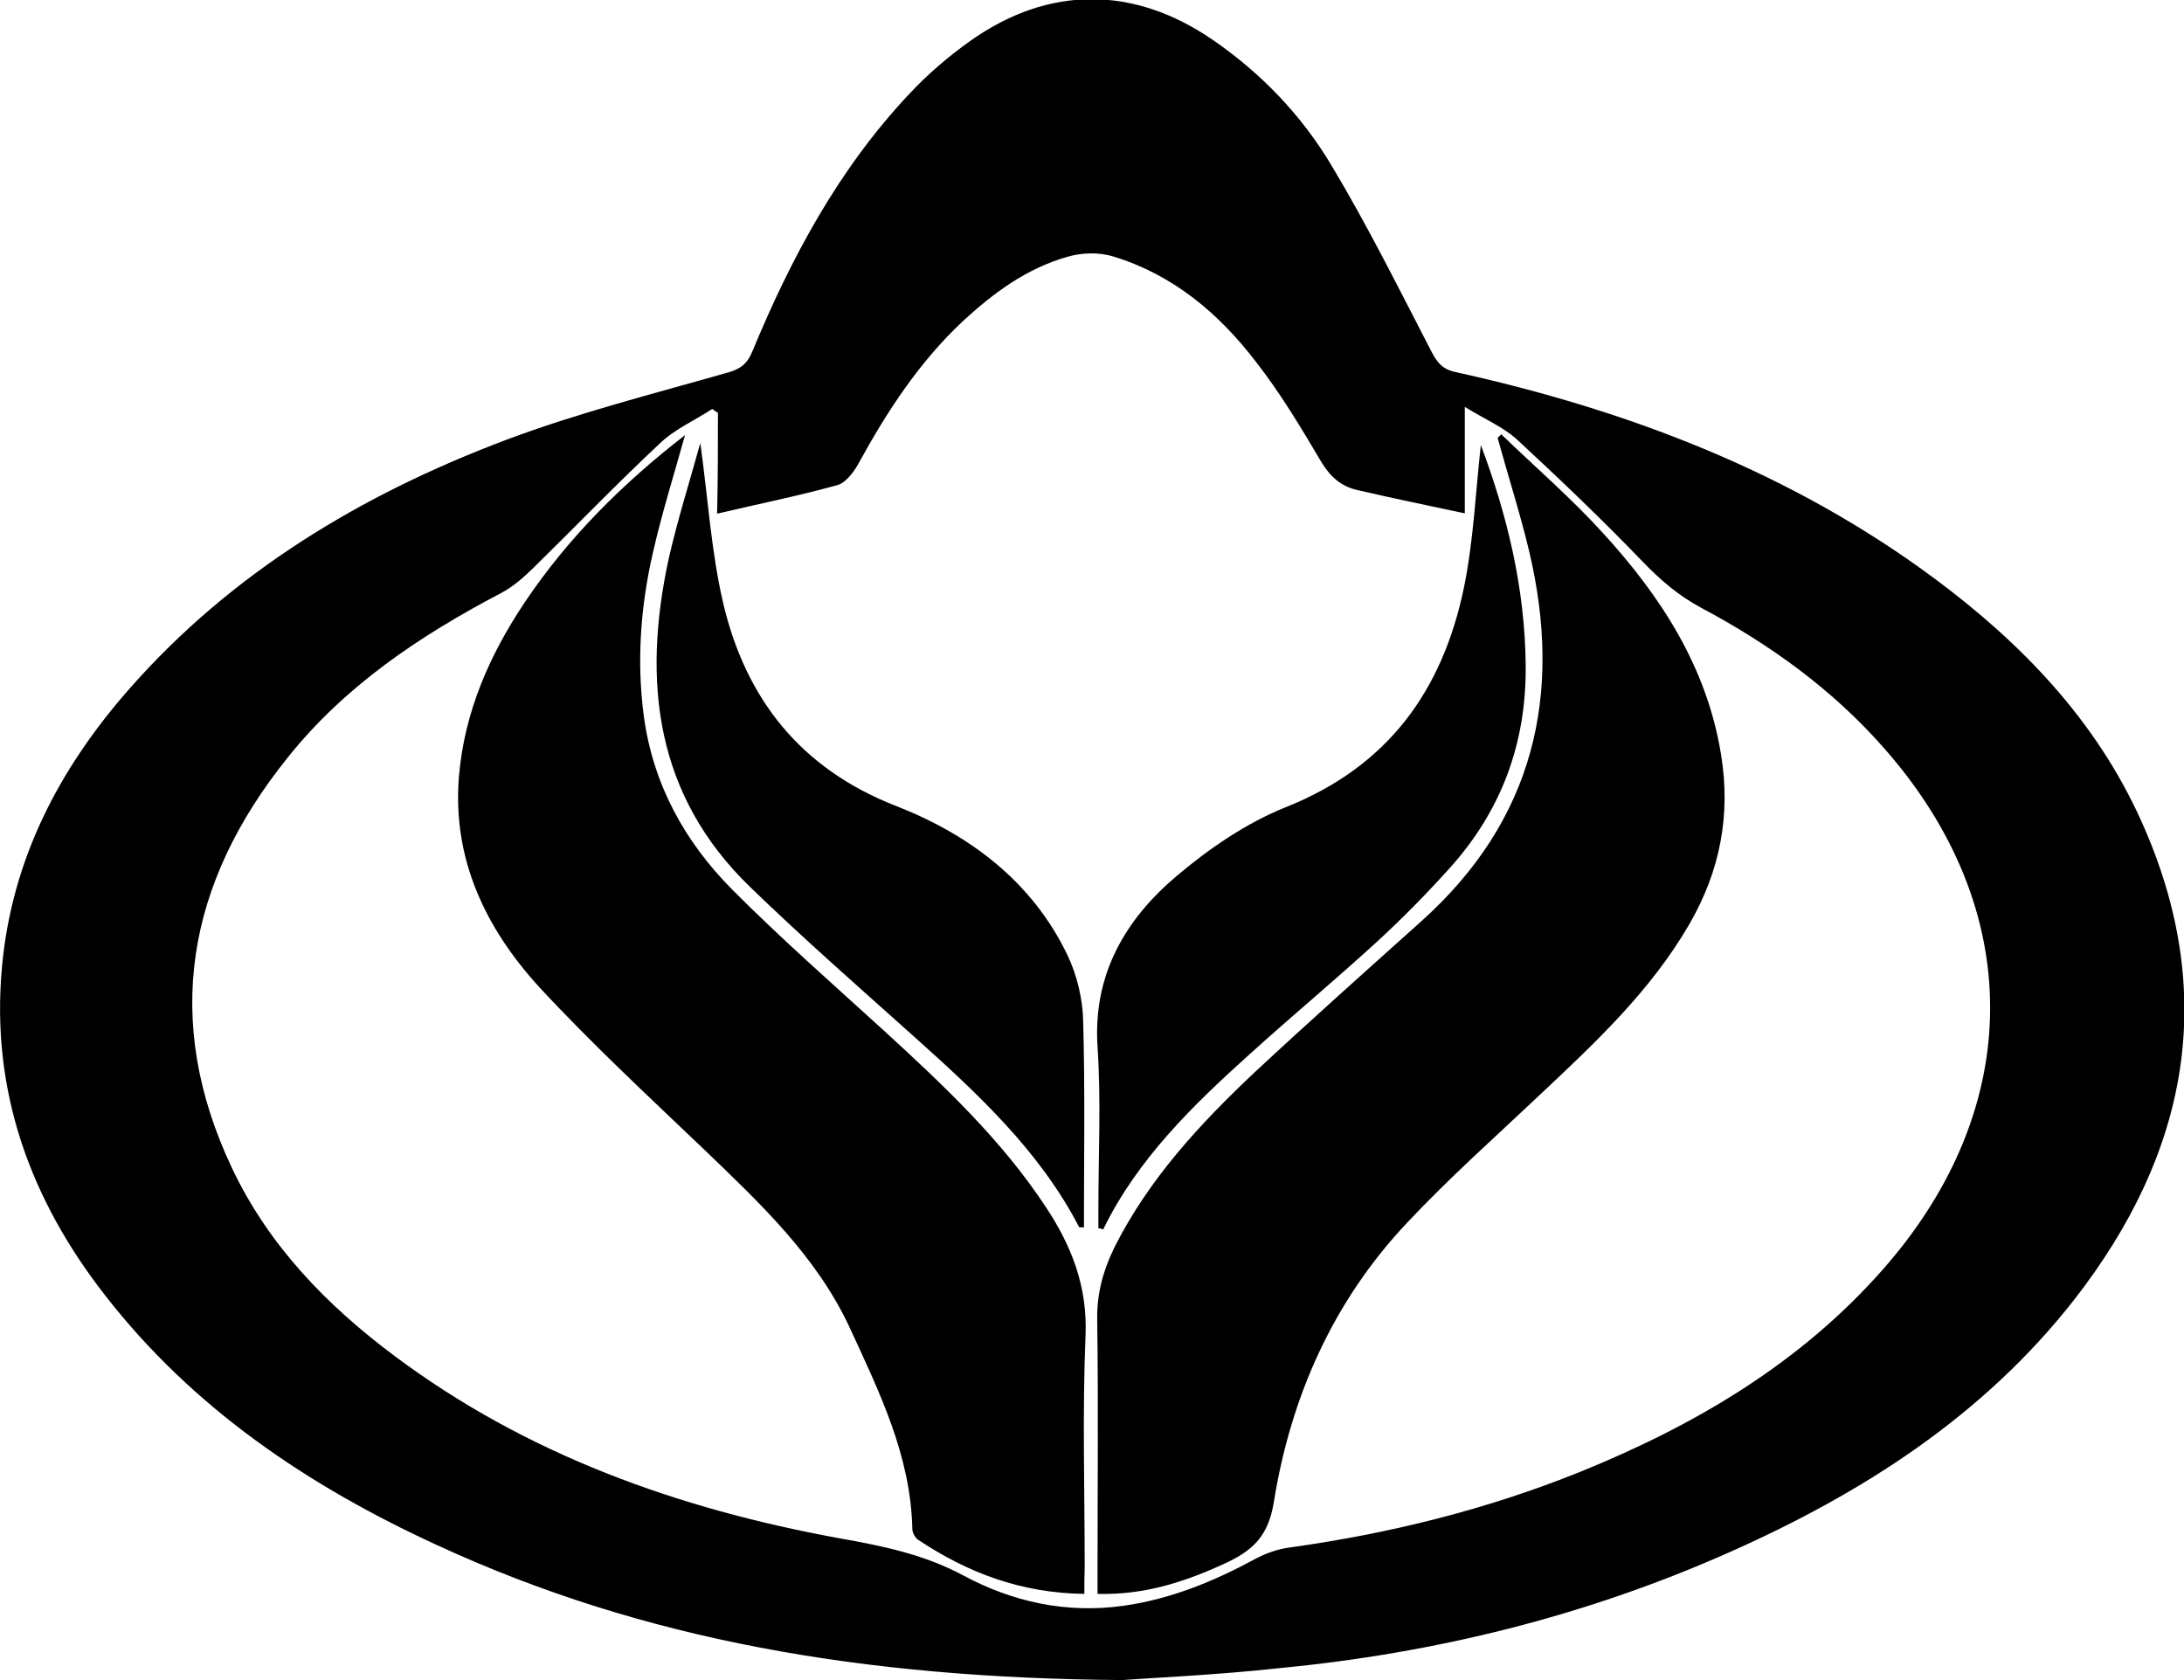
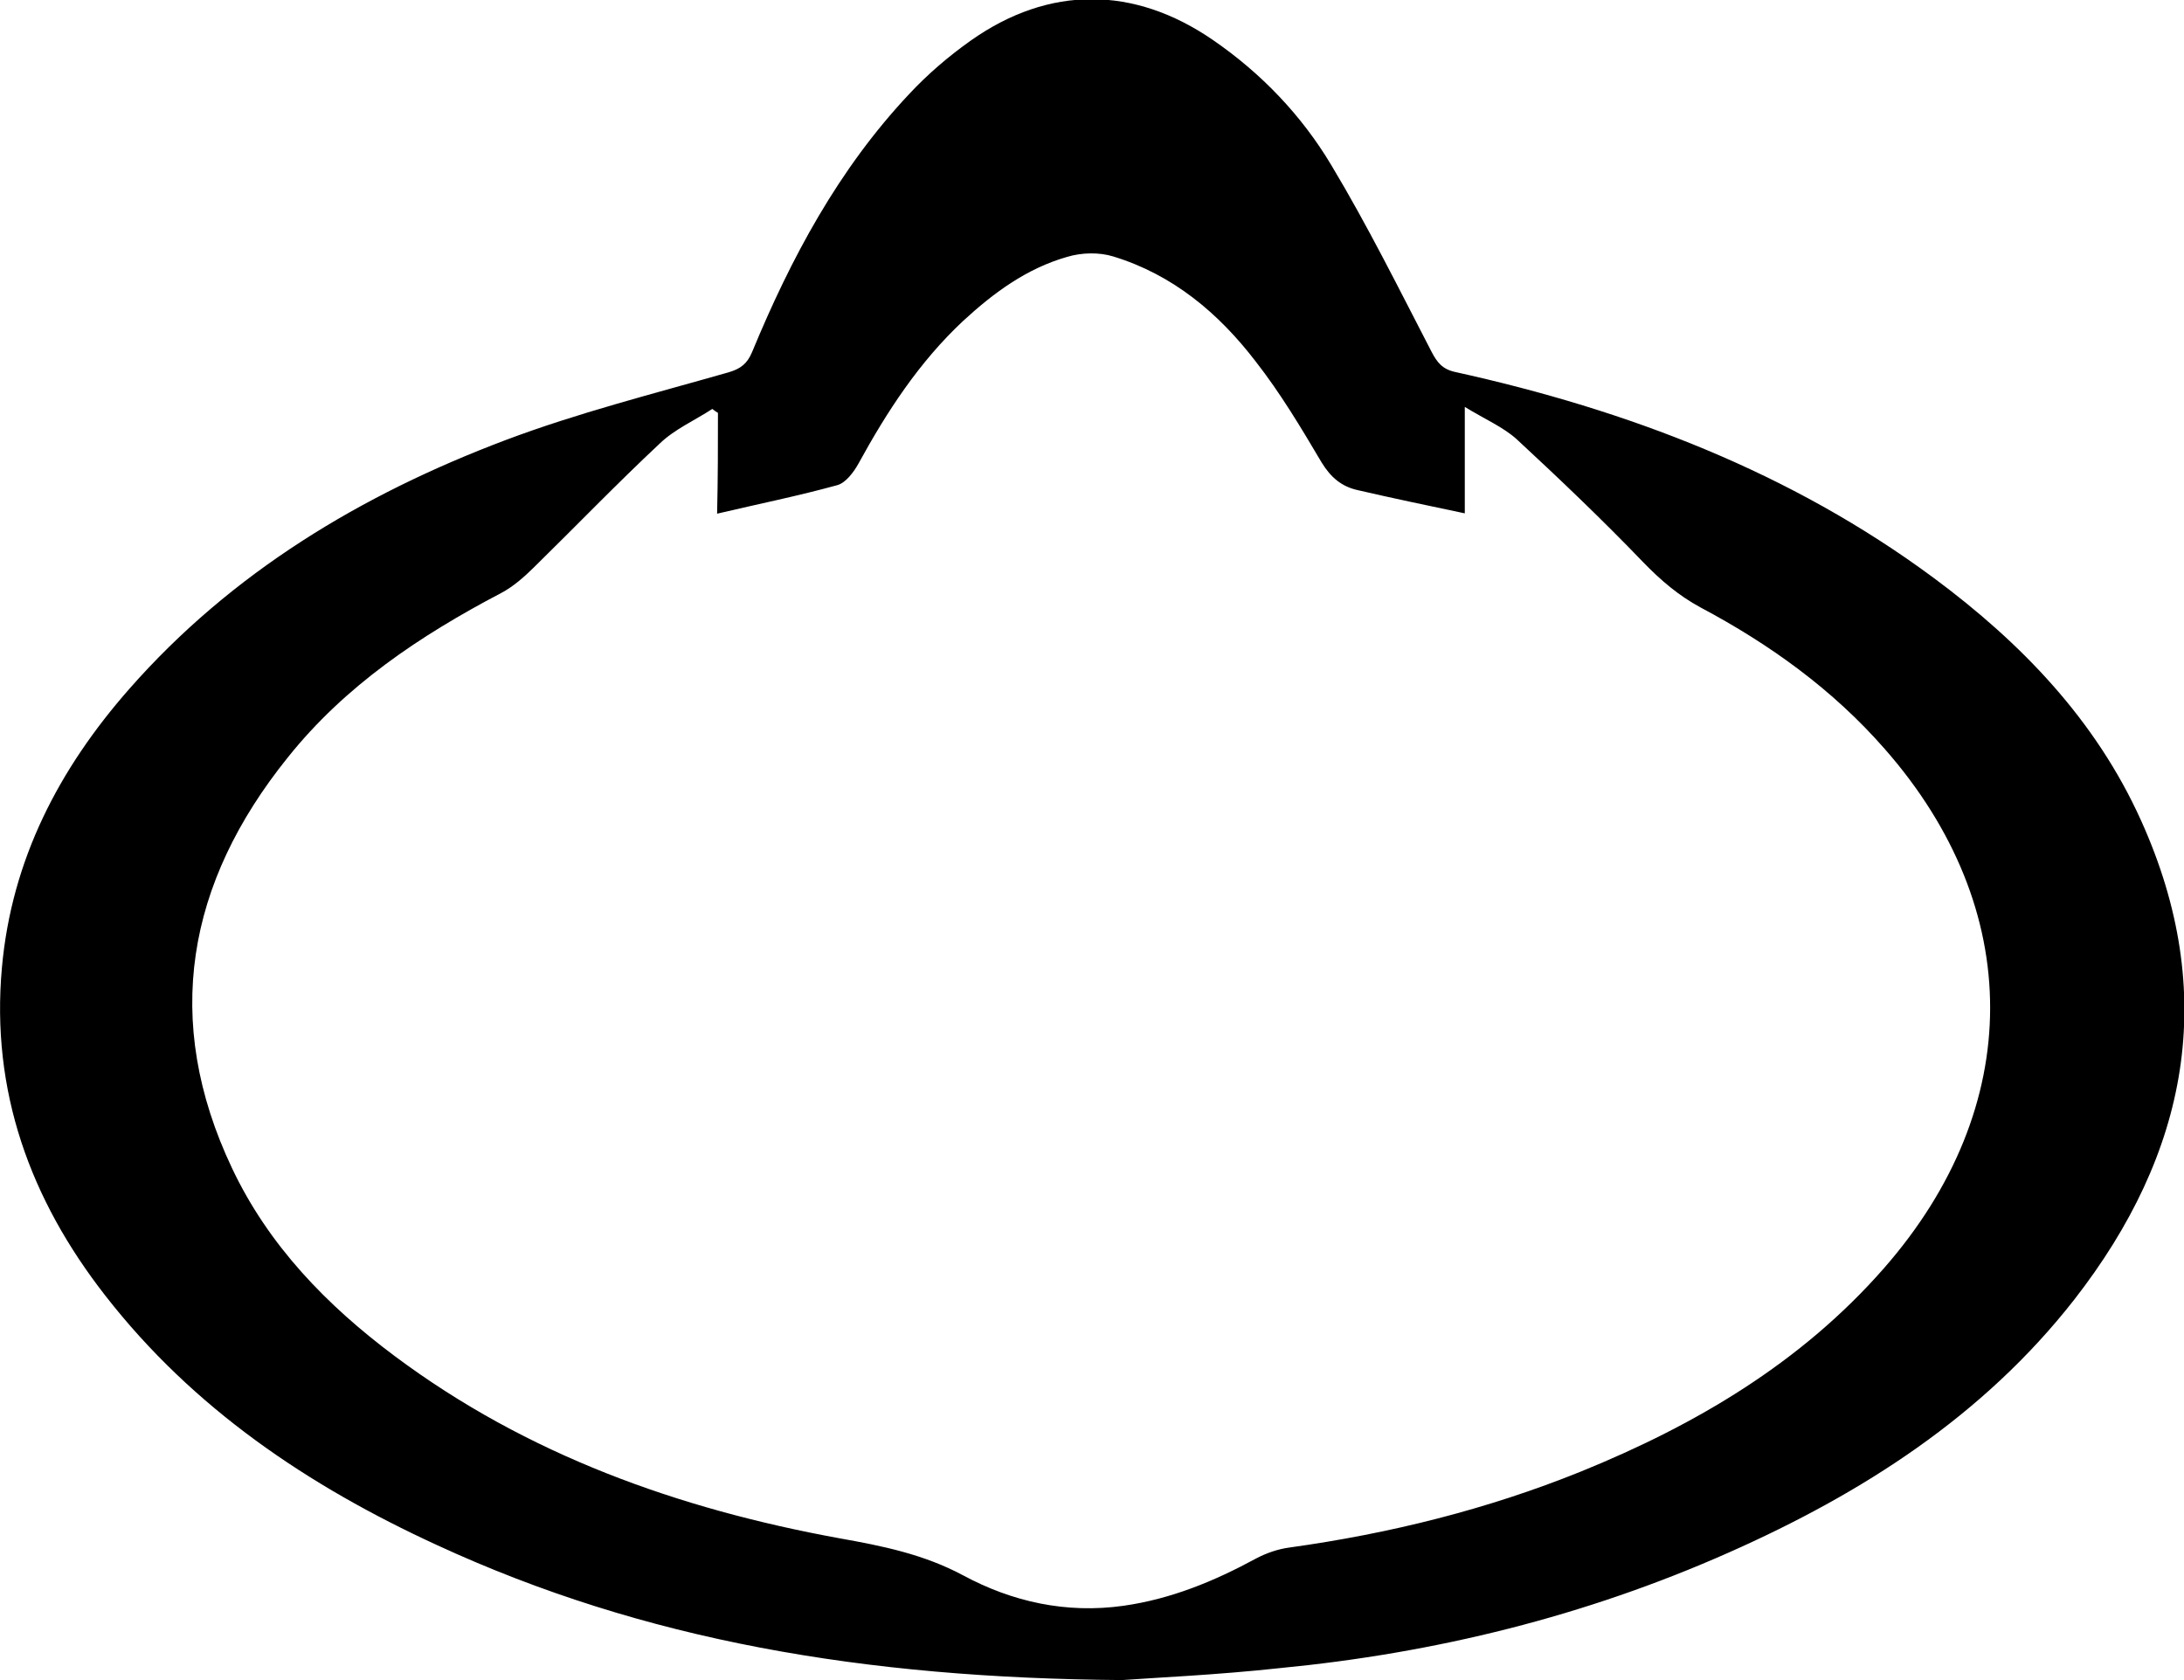
<svg xmlns="http://www.w3.org/2000/svg" width="26" height="20" viewBox="0 0 26 20" fill="none">
  <g clip-path="url(#clip0_61_33)">
    <path d="M13.358 20C10.289 19.976 7.669 19.532 5.202 18.393C3.67 17.689 2.3 16.767 1.255 15.425C0.358 14.277 -0.11 12.987 0.023 11.517C0.138 10.236 0.701 9.154 1.541 8.199C2.758 6.815 4.3 5.888 6.013 5.241C6.877 4.915 7.779 4.688 8.671 4.433C8.819 4.39 8.895 4.329 8.953 4.192C9.416 3.072 9.983 2.013 10.823 1.12C11.043 0.884 11.291 0.671 11.558 0.482C12.489 -0.175 13.501 -0.17 14.441 0.477C15.018 0.874 15.496 1.375 15.849 1.966C16.283 2.689 16.655 3.44 17.042 4.187C17.109 4.315 17.171 4.395 17.323 4.428C19.38 4.882 21.318 5.619 23.022 6.881C24.067 7.656 24.95 8.573 25.489 9.768C26.42 11.829 26.052 13.729 24.692 15.473C23.609 16.857 22.167 17.779 20.578 18.483C18.874 19.239 17.09 19.679 15.233 19.858C14.489 19.939 13.744 19.972 13.358 20ZM8.547 4.915C8.523 4.901 8.504 4.887 8.48 4.868C8.27 5.005 8.032 5.109 7.855 5.279C7.34 5.761 6.853 6.267 6.352 6.758C6.237 6.871 6.108 6.985 5.965 7.06C5.001 7.566 4.109 8.162 3.426 9.017C2.224 10.51 1.928 12.146 2.763 13.908C3.197 14.825 3.889 15.539 4.7 16.144C6.275 17.32 8.079 17.963 9.998 18.313C10.504 18.403 10.995 18.502 11.463 18.752C12.05 19.069 12.694 19.211 13.372 19.116C13.94 19.036 14.455 18.823 14.951 18.554C15.076 18.488 15.214 18.44 15.352 18.422C16.546 18.256 17.705 17.968 18.817 17.519C20.192 16.961 21.447 16.219 22.43 15.095C24.11 13.176 24.114 10.822 22.435 8.913C21.819 8.209 21.07 7.67 20.244 7.231C19.982 7.089 19.772 6.909 19.566 6.697C19.08 6.191 18.569 5.704 18.054 5.227C17.896 5.085 17.686 4.995 17.438 4.844C17.438 5.317 17.438 5.714 17.438 6.111C16.989 6.016 16.579 5.931 16.169 5.836C15.973 5.794 15.844 5.685 15.734 5.506C15.491 5.095 15.243 4.679 14.947 4.301C14.508 3.729 13.964 3.27 13.253 3.053C13.085 3.001 12.876 3.006 12.704 3.058C12.222 3.195 11.826 3.488 11.463 3.823C10.943 4.31 10.561 4.896 10.222 5.515C10.165 5.619 10.069 5.747 9.969 5.775C9.506 5.903 9.039 5.997 8.537 6.115C8.547 5.681 8.547 5.298 8.547 4.915Z" fill="black" />
-     <path d="M17.872 5.17C18.278 5.562 18.707 5.931 19.084 6.347C19.776 7.103 20.32 7.944 20.488 8.979C20.607 9.698 20.478 10.369 20.111 11.002C19.648 11.801 18.984 12.42 18.321 13.043C17.791 13.544 17.247 14.027 16.751 14.556C15.868 15.492 15.367 16.63 15.166 17.873C15.1 18.294 14.909 18.459 14.584 18.611C14.112 18.828 13.63 18.989 13.066 18.974C13.066 18.866 13.066 18.776 13.066 18.681C13.066 17.689 13.076 16.697 13.062 15.709C13.057 15.397 13.133 15.123 13.267 14.849C13.673 14.041 14.279 13.384 14.932 12.769C15.586 12.16 16.255 11.564 16.918 10.969C18.264 9.764 18.607 8.27 18.206 6.569C18.097 6.111 17.953 5.666 17.829 5.213C17.848 5.194 17.863 5.18 17.872 5.17Z" fill="black" />
-     <path d="M12.909 18.974C12.15 18.965 11.515 18.719 10.933 18.332C10.895 18.308 10.861 18.247 10.861 18.199C10.842 17.33 10.47 16.574 10.117 15.808C9.721 14.953 9.043 14.319 8.375 13.677C7.711 13.043 7.039 12.42 6.418 11.749C5.779 11.049 5.382 10.222 5.464 9.239C5.53 8.474 5.826 7.798 6.251 7.164C6.766 6.399 7.411 5.756 8.155 5.18C8.022 5.657 7.878 6.115 7.773 6.578C7.626 7.216 7.578 7.869 7.664 8.521C7.773 9.334 8.15 10.019 8.718 10.591C9.296 11.172 9.916 11.716 10.522 12.268C11.229 12.916 11.925 13.568 12.455 14.376C12.761 14.839 12.947 15.321 12.923 15.898C12.885 16.815 12.913 17.736 12.913 18.658C12.909 18.762 12.909 18.852 12.909 18.974Z" fill="black" />
-     <path d="M13.076 14.622C13.076 14.546 13.076 14.471 13.076 14.395C13.076 13.752 13.109 13.105 13.066 12.462C13.009 11.602 13.395 10.945 14.011 10.425C14.398 10.099 14.837 9.797 15.309 9.608C16.531 9.121 17.175 8.214 17.428 6.994C17.543 6.432 17.567 5.851 17.629 5.298C17.939 6.12 18.154 6.994 18.163 7.916C18.173 8.842 17.877 9.646 17.261 10.331C16.98 10.643 16.688 10.941 16.378 11.224C15.887 11.673 15.376 12.098 14.884 12.543C14.202 13.157 13.543 13.795 13.133 14.636C13.114 14.627 13.095 14.622 13.076 14.622Z" fill="black" />
-     <path d="M8.337 5.274C8.428 5.926 8.466 6.564 8.609 7.179C8.876 8.313 9.525 9.149 10.666 9.594C11.549 9.939 12.288 10.496 12.708 11.37C12.823 11.611 12.89 11.895 12.895 12.16C12.918 12.977 12.904 13.795 12.904 14.613C12.875 14.608 12.852 14.613 12.847 14.608C12.374 13.696 11.63 13.01 10.876 12.335C10.222 11.749 9.563 11.172 8.933 10.562C7.798 9.466 7.645 8.11 7.96 6.654C8.065 6.191 8.208 5.742 8.337 5.274Z" fill="black" />
  </g>
  <defs>
    <clipPath id="clip0_61_33">
      <rect width="26" height="20" fill="white" />
    </clipPath>
  </defs>
</svg>